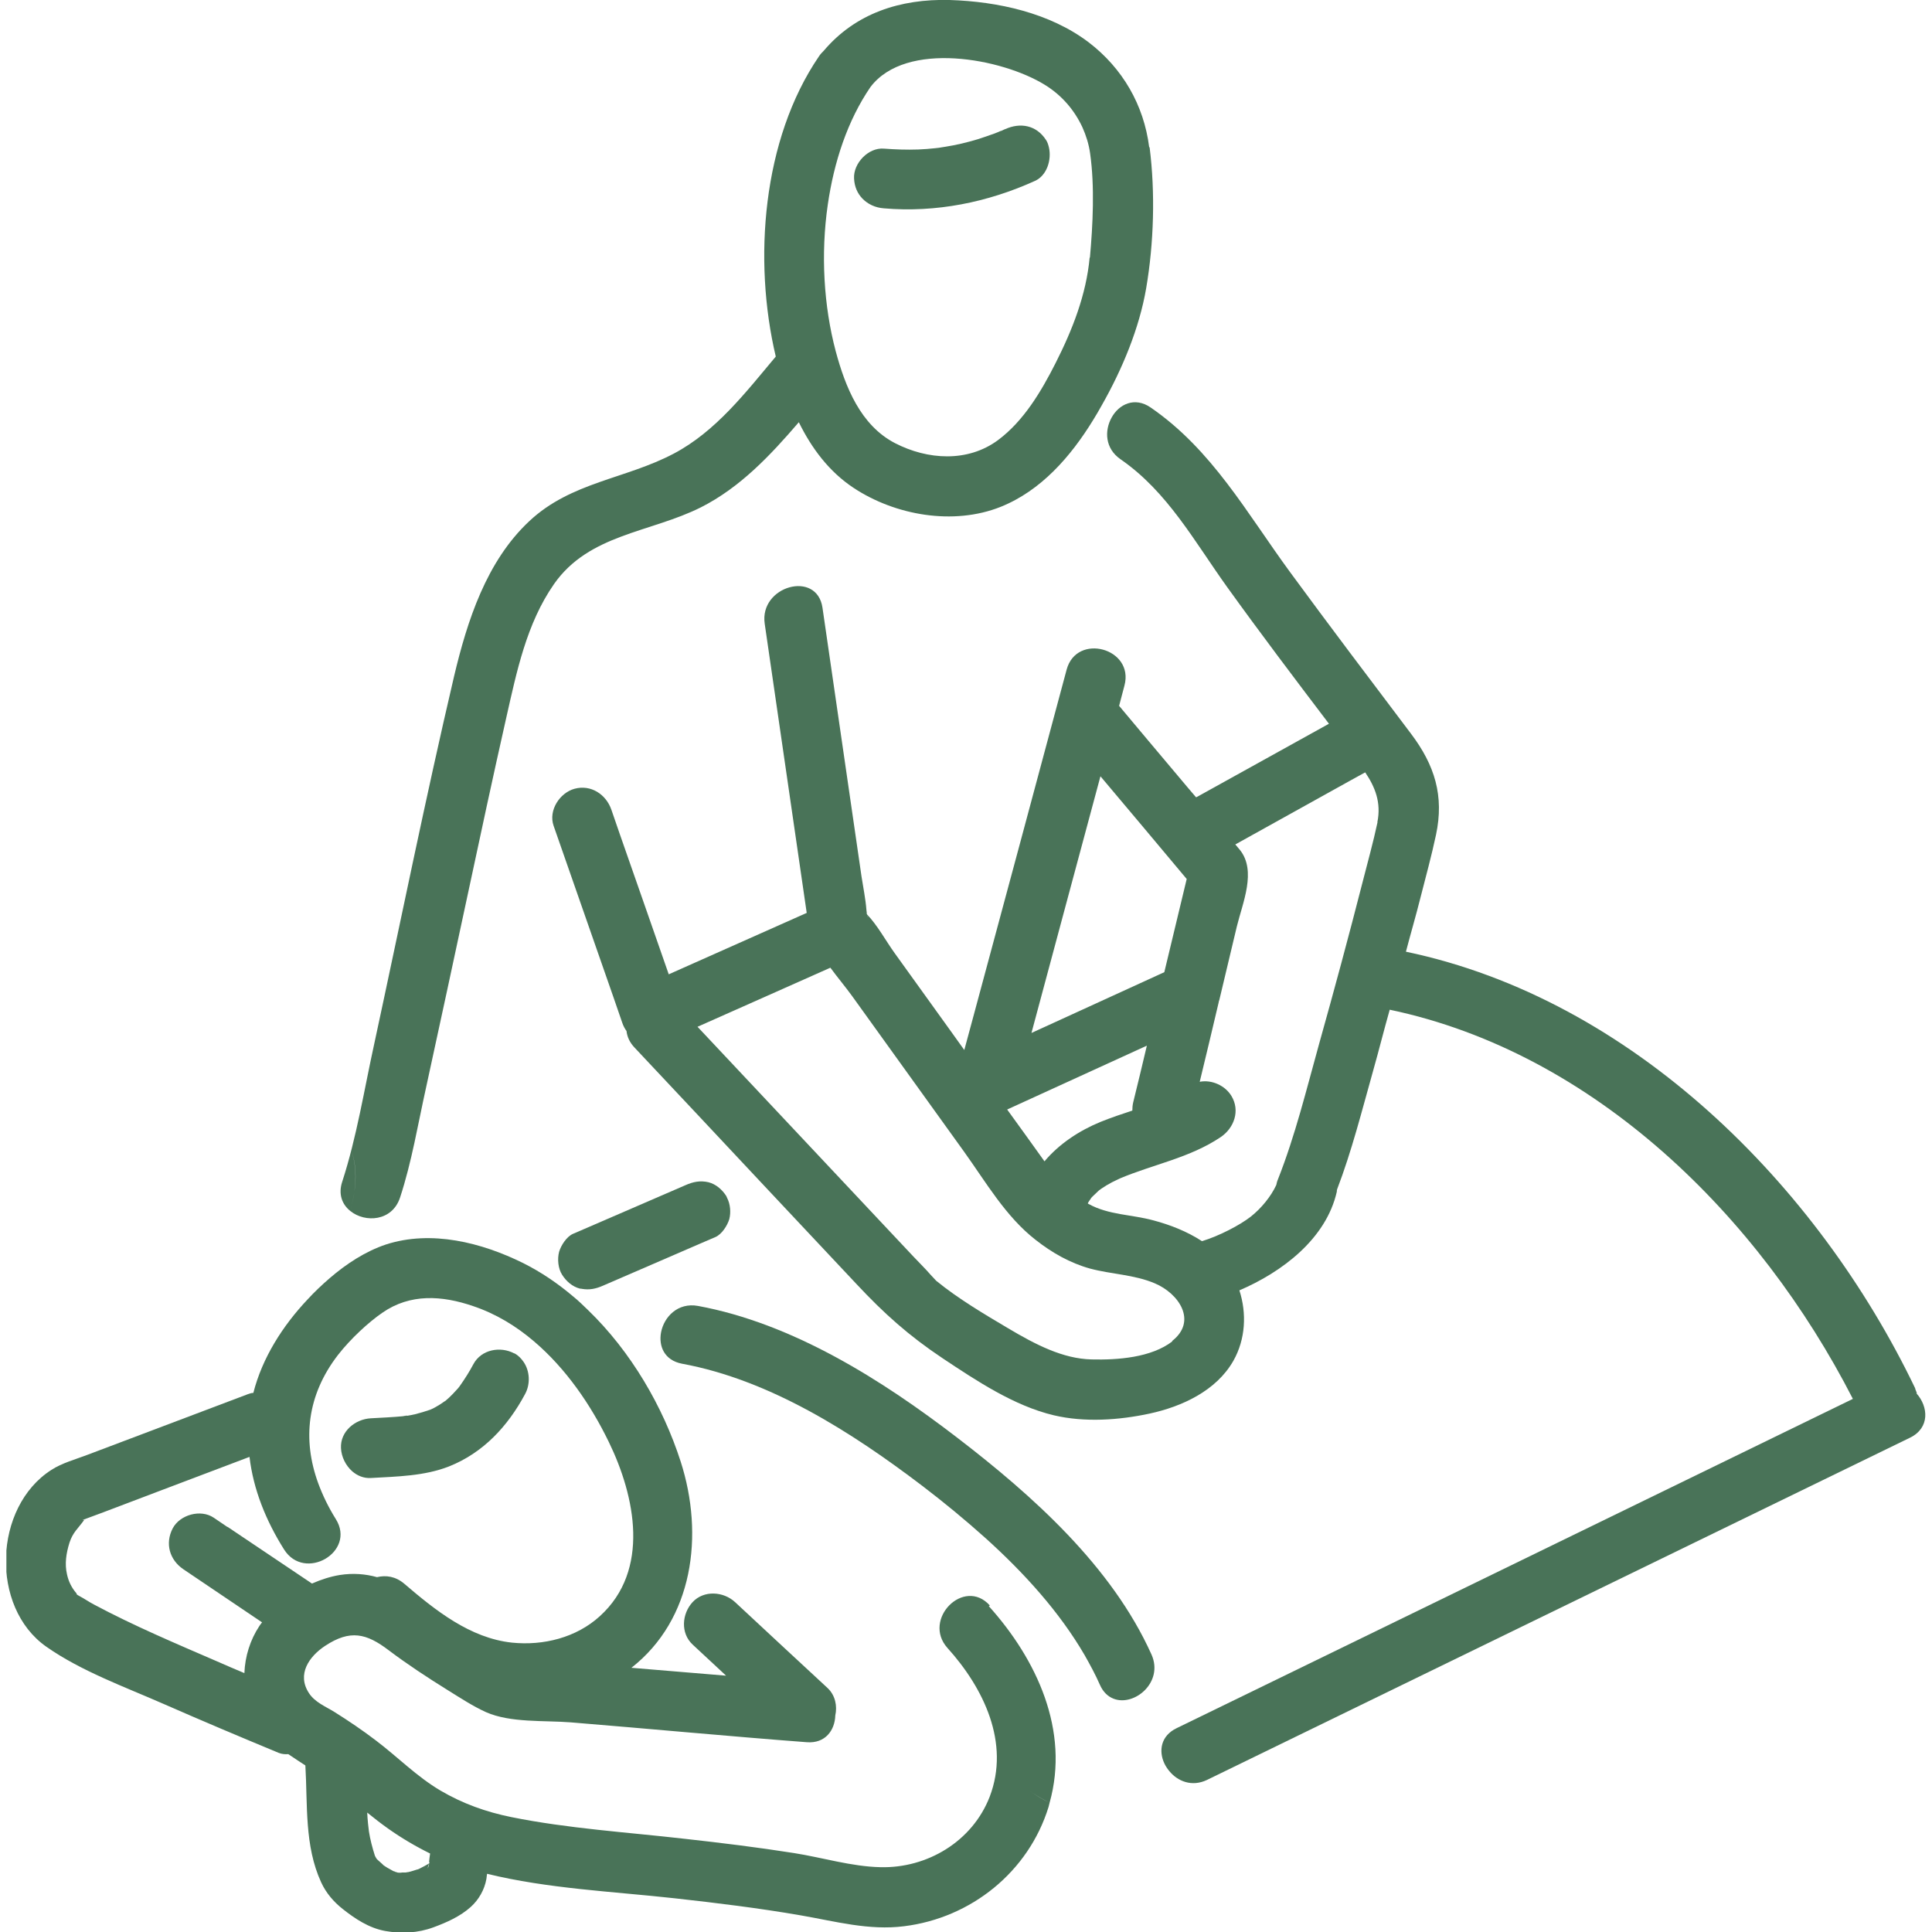
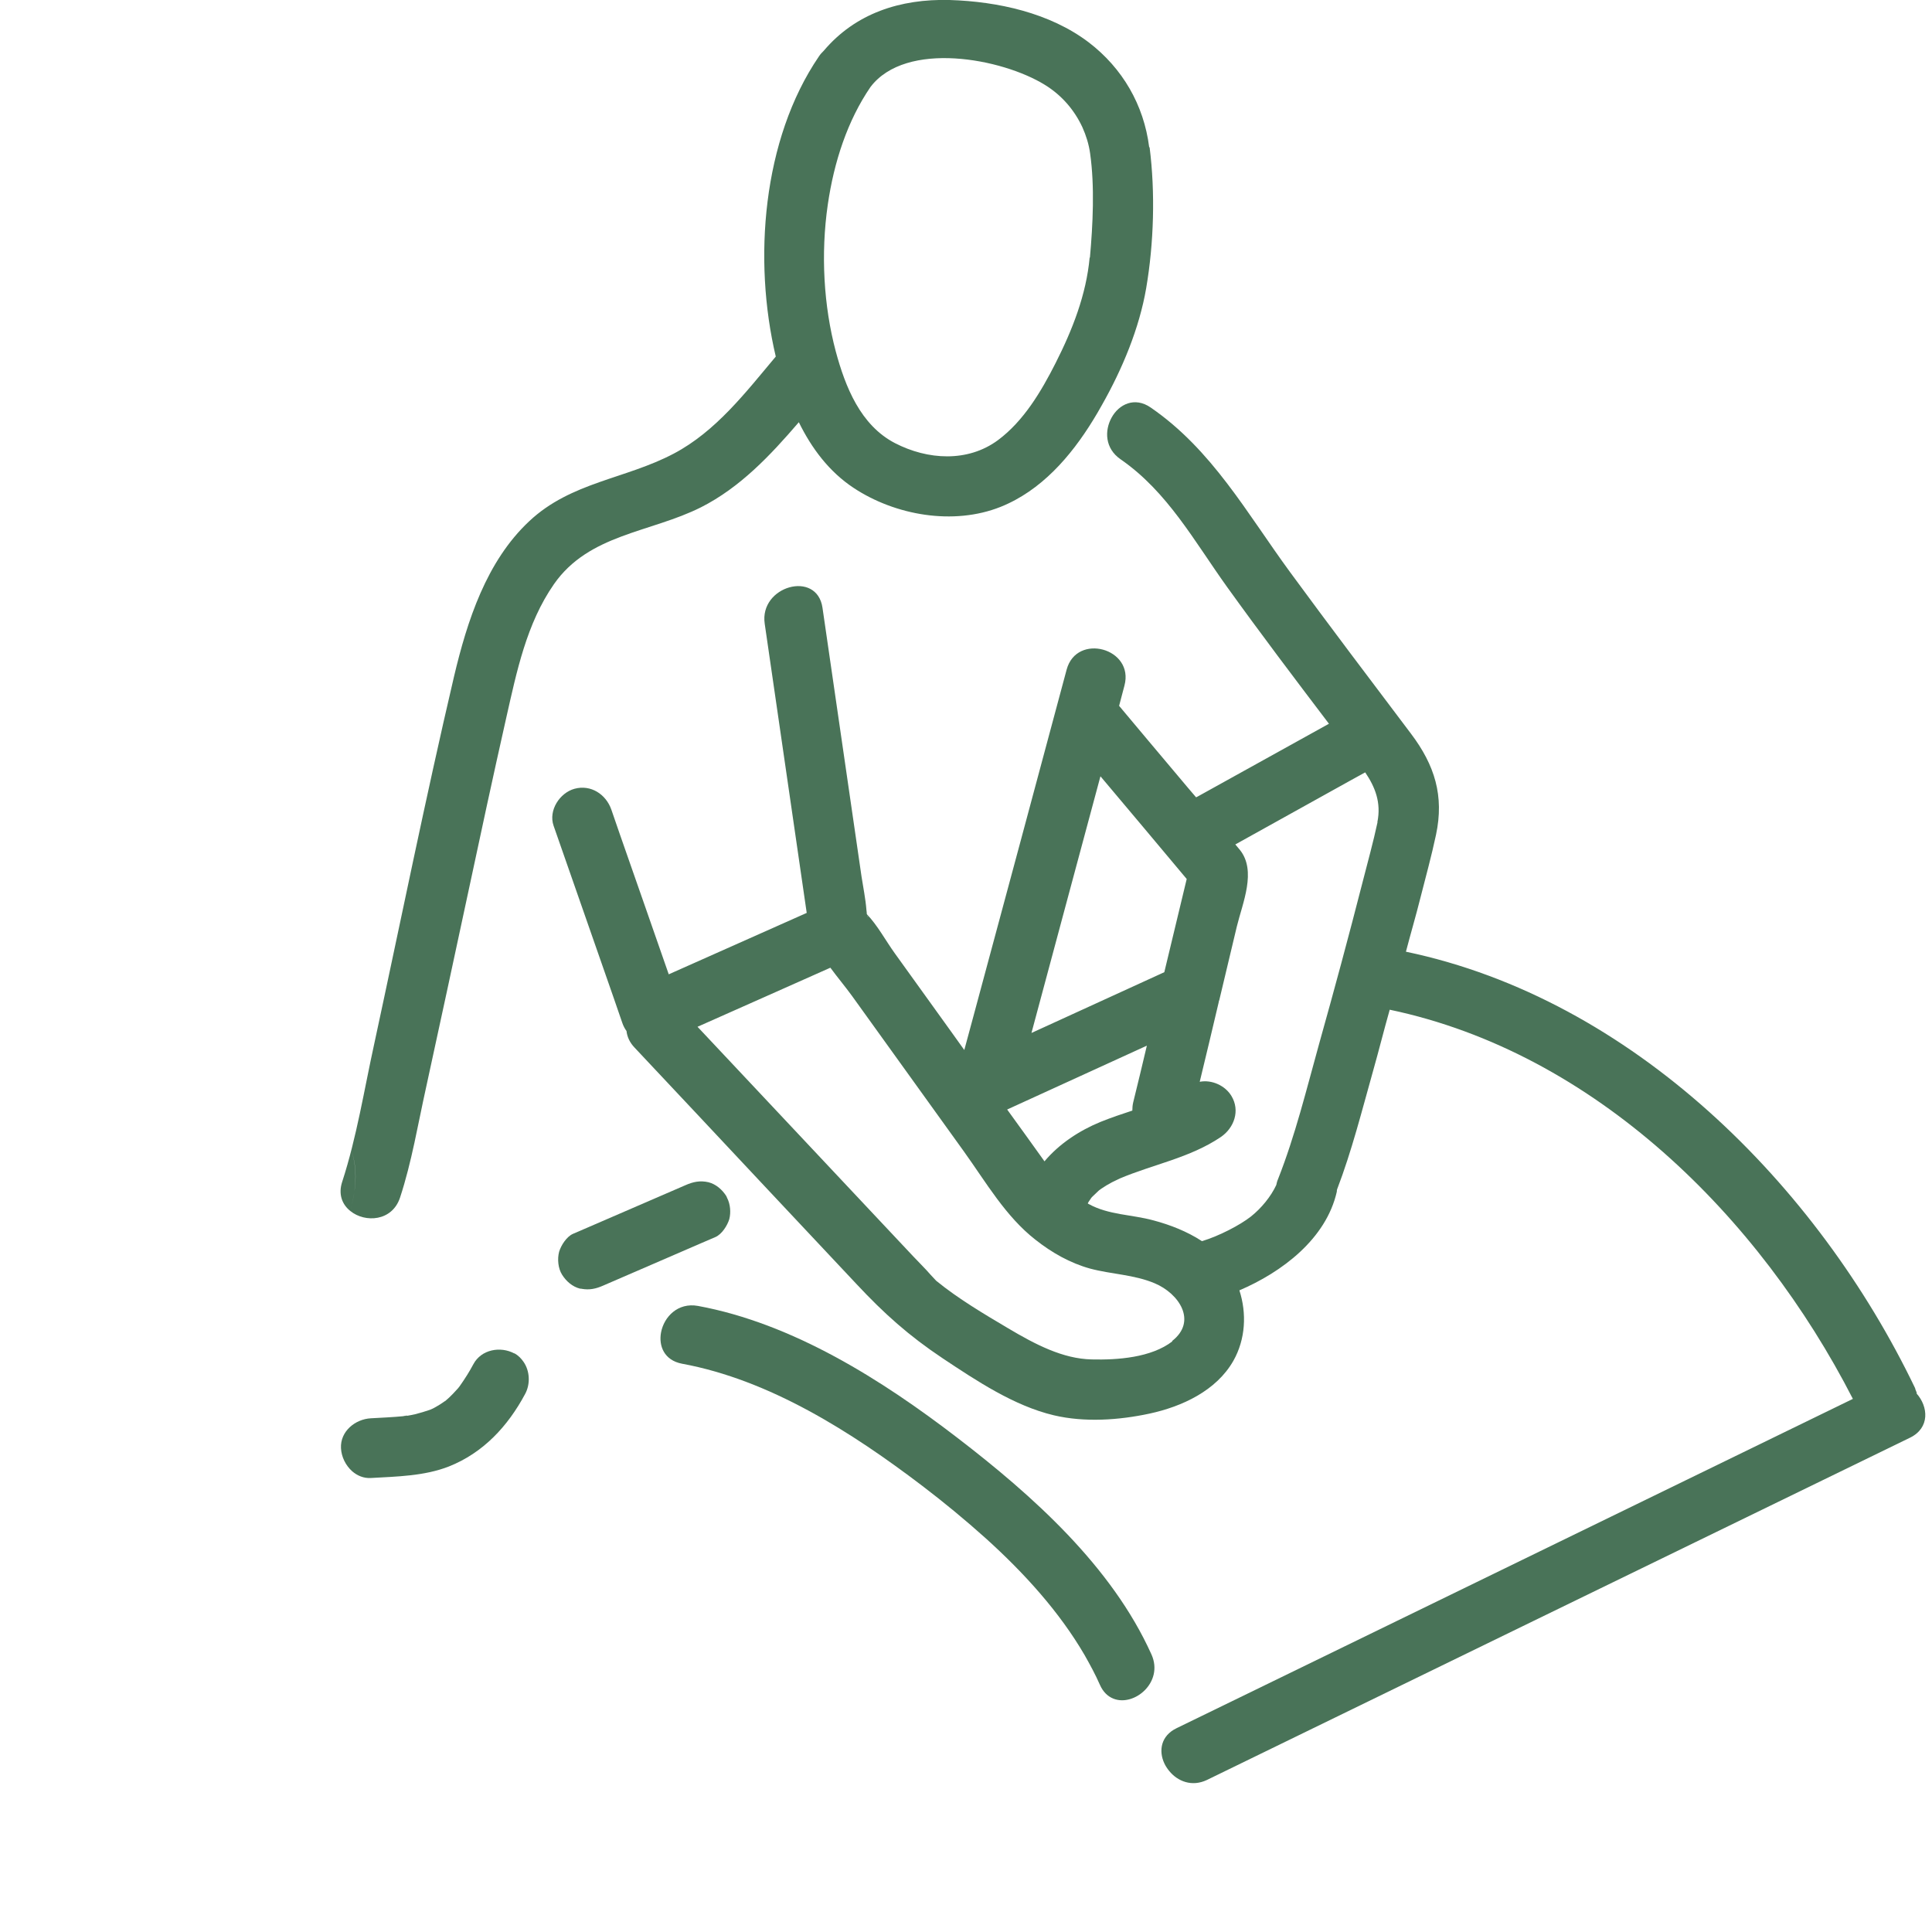
<svg xmlns="http://www.w3.org/2000/svg" width="85" height="85" viewBox="0 0 85 85" fill="none">
  <g clip-path="url(#clip0_2001_463)">
    <g clip-path="url(#clip1_2001_463)">
-       <path d="M38.166 40.267C38.203 40.352 38.184 40.408 38.166 40.267Z" fill="#497358" />
      <path d="M19.514 61.696C19.514 61.696 19.533 61.686 19.543 61.677L19.514 61.696Z" fill="#497358" />
      <path d="M17.901 62.296C17.901 62.296 17.844 62.296 17.816 62.296C17.788 62.296 17.769 62.296 17.741 62.296C17.722 62.296 17.826 62.296 17.891 62.277L17.901 62.296Z" fill="#497358" />
      <path d="M19.552 61.676C19.552 61.676 19.617 61.63 19.655 61.611C19.627 61.63 19.627 61.63 19.608 61.639C19.608 61.639 19.57 61.667 19.561 61.676H19.552Z" fill="#497358" />
-       <path d="M44.208 5.685C44.151 5.713 44.104 5.732 44.048 5.76H44.029C43.926 5.807 43.832 5.845 43.729 5.882C43.495 5.967 43.251 6.051 43.016 6.126C42.547 6.267 42.078 6.38 41.599 6.455C41.505 6.473 41.402 6.483 41.309 6.502L41.149 6.52C40.896 6.548 40.652 6.567 40.398 6.577C39.892 6.595 39.395 6.577 38.888 6.539C38.203 6.483 37.537 7.186 37.575 7.853C37.593 8.218 37.725 8.509 37.94 8.734C38.175 8.978 38.503 9.138 38.888 9.166C41.177 9.363 43.457 8.903 45.54 7.956C46.056 7.721 46.272 7.036 46.15 6.492C46.121 6.37 46.084 6.248 46.018 6.154C45.596 5.507 44.892 5.376 44.217 5.685H44.208Z" fill="#497358" />
      <path d="M50.559 6.473C50.324 4.616 49.386 3.002 47.904 1.867C46.187 0.563 43.898 0.066 41.778 -1.58067e-05C39.61 -0.056 37.64 0.582 36.242 2.233C36.167 2.308 36.092 2.383 36.026 2.486C33.54 6.136 33.127 11.446 34.131 15.687C32.808 17.263 31.495 18.98 29.647 19.955C27.517 21.081 25.125 21.203 23.286 22.929C21.4 24.693 20.556 27.311 19.974 29.769C18.717 35.135 17.628 40.539 16.465 45.924C16.024 47.932 15.696 50.024 15.058 51.985C14.87 52.548 15.058 52.998 15.414 53.28C15.649 52.389 15.752 51.507 15.461 50.615C15.761 51.507 15.649 52.389 15.414 53.28C16.062 53.805 17.253 53.739 17.6 52.689C18.116 51.122 18.388 49.452 18.745 47.848C19.364 45.014 19.974 42.172 20.584 39.329C21.137 36.739 21.691 34.16 22.273 31.579C22.732 29.553 23.164 27.433 24.374 25.697C25.913 23.492 28.615 23.436 30.838 22.32C32.565 21.447 33.897 20.03 35.145 18.576C35.707 19.721 36.477 20.753 37.556 21.466C39.385 22.676 41.946 23.126 44.02 22.301C45.802 21.588 47.106 20.087 48.092 18.482C48.223 18.267 48.354 18.051 48.476 17.826C49.377 16.24 50.127 14.439 50.428 12.675C50.765 10.705 50.831 8.472 50.578 6.483L50.559 6.473ZM47.941 11.324C47.791 12.966 47.181 14.514 46.44 15.977C45.812 17.216 45.042 18.52 43.907 19.364C42.575 20.349 40.811 20.237 39.376 19.496C37.856 18.707 37.19 17.019 36.768 15.452C36.242 13.472 36.102 11.183 36.42 8.997C36.693 7.121 37.284 5.31 38.297 3.828C39.864 1.764 44.095 2.571 45.971 3.734C46.703 4.184 47.266 4.832 47.622 5.601C47.782 5.957 47.904 6.342 47.96 6.746C48.167 8.2 48.082 9.889 47.951 11.343L47.941 11.324Z" fill="#497358" />
      <path d="M22.629 59.547C22.019 59.218 21.175 59.368 20.828 60.016C20.649 60.353 20.452 60.663 20.227 60.982C20.18 61.048 20.133 61.104 20.077 61.16C19.974 61.273 19.871 61.386 19.758 61.489C19.702 61.536 19.655 61.583 19.599 61.63C19.617 61.62 19.627 61.611 19.646 61.601C19.608 61.62 19.58 61.648 19.542 61.667C19.533 61.667 19.524 61.676 19.514 61.686C19.458 61.723 19.402 61.761 19.345 61.798C19.233 61.864 19.13 61.93 19.008 61.986C18.979 61.995 18.951 62.014 18.923 62.023C18.707 62.099 18.482 62.164 18.257 62.221C18.145 62.249 18.032 62.267 17.929 62.286H18.013C18.013 62.286 17.947 62.286 17.91 62.286C17.854 62.296 17.741 62.305 17.76 62.305C17.281 62.352 16.803 62.371 16.315 62.399C15.63 62.436 14.964 62.971 15.002 63.712C15.02 64.097 15.208 64.472 15.489 64.725C15.714 64.922 15.996 65.044 16.315 65.026C17.469 64.96 18.67 64.941 19.749 64.519C21.259 63.919 22.338 62.755 23.098 61.339C23.342 60.898 23.314 60.316 23.032 59.913C22.929 59.763 22.798 59.631 22.629 59.537V59.547Z" fill="#497358" />
-       <path d="M19.599 61.639C19.439 61.733 19.458 61.733 19.514 61.696L19.542 61.677C19.542 61.677 19.58 61.648 19.589 61.639H19.599Z" fill="#497358" />
      <path d="M17.91 62.296H17.929C17.816 62.296 17.76 62.305 17.75 62.315C17.779 62.315 17.797 62.315 17.826 62.315C17.854 62.315 17.882 62.315 17.91 62.315V62.296Z" fill="#497358" />
-       <path d="M43.551 70.636C42.416 69.37 40.558 71.246 41.684 72.503C43.269 74.257 44.451 76.678 43.541 79.052C42.781 81.013 40.792 82.204 38.728 82.148C37.462 82.12 36.186 81.725 34.938 81.528C33.334 81.275 31.73 81.078 30.125 80.9C27.583 80.609 24.993 80.45 22.488 79.943C21.381 79.718 20.359 79.352 19.383 78.78C18.332 78.16 17.507 77.307 16.54 76.575C15.949 76.124 15.339 75.712 14.711 75.318C14.317 75.074 13.857 74.895 13.594 74.492C13.05 73.666 13.594 72.878 14.307 72.409C15.405 71.687 16.118 71.856 17.103 72.606C17.938 73.235 18.811 73.807 19.702 74.361C20.246 74.698 20.8 75.064 21.381 75.327C22.46 75.805 23.942 75.684 25.115 75.777C28.577 76.059 32.03 76.387 35.492 76.65C36.317 76.716 36.73 76.115 36.749 75.477C36.843 75.055 36.749 74.586 36.411 74.267C35.051 73.01 33.7 71.752 32.339 70.486C31.833 70.017 30.97 69.951 30.472 70.486C30.003 70.993 29.928 71.846 30.472 72.353C30.96 72.813 31.457 73.263 31.945 73.723C30.557 73.601 29.168 73.498 27.78 73.376C30.5 71.246 30.988 67.54 29.947 64.303C29.168 61.883 27.761 59.462 25.866 57.633C25.65 57.426 25.444 57.22 25.209 57.032C24.534 56.46 23.802 55.963 23.014 55.569C21.194 54.668 18.98 54.105 16.981 54.752C16.081 55.053 15.245 55.597 14.504 56.235C14.335 57.004 14.289 57.773 14.551 58.533C14.298 57.764 14.345 56.995 14.504 56.235C14.157 56.535 13.829 56.845 13.529 57.173C12.44 58.327 11.54 59.734 11.146 61.282C11.061 61.282 10.986 61.31 10.902 61.339C9.466 61.883 8.021 62.427 6.586 62.971C5.667 63.318 4.747 63.665 3.828 64.013C3.312 64.21 2.721 64.369 2.261 64.669C-0.291 66.302 -0.441 70.711 2.036 72.447C3.574 73.526 5.479 74.211 7.186 74.961C8.875 75.702 10.564 76.415 12.262 77.119C12.403 77.175 12.543 77.185 12.684 77.175C12.928 77.344 13.181 77.504 13.435 77.672C13.538 79.408 13.388 81.2 14.129 82.814C14.345 83.283 14.673 83.668 15.077 83.987C15.621 84.418 16.231 84.822 16.934 84.953C17.657 85.084 18.389 85.047 19.073 84.793C19.655 84.578 20.246 84.315 20.706 83.902C21.062 83.583 21.316 83.142 21.4 82.664C21.409 82.589 21.419 82.514 21.428 82.439C24.102 83.095 26.963 83.217 29.684 83.517C31.542 83.724 33.39 83.949 35.229 84.268C36.749 84.531 38.231 84.944 39.779 84.746C42.725 84.381 45.249 82.354 46.131 79.502C46.15 79.436 46.159 79.38 46.178 79.314C45.887 79.174 45.577 78.995 45.258 78.751C45.577 78.995 45.887 79.164 46.178 79.314C47.069 76.143 45.615 73.01 43.504 70.664L43.551 70.636ZM10.01 67.184C9.804 67.043 9.607 66.912 9.401 66.771C8.828 66.386 7.918 66.639 7.599 67.24C7.252 67.906 7.459 68.628 8.068 69.041C9.222 69.82 10.376 70.599 11.53 71.377C11.493 71.424 11.446 71.481 11.418 71.527C11.005 72.147 10.78 72.878 10.752 73.61C10.348 73.441 9.954 73.272 9.551 73.094C7.731 72.306 5.882 71.527 4.128 70.589C3.912 70.477 3.715 70.336 3.499 70.223C3.509 70.242 3.528 70.251 3.537 70.27C3.537 70.261 3.518 70.242 3.499 70.223C3.481 70.214 3.452 70.195 3.434 70.186C3.349 70.139 3.349 70.101 3.387 70.12L3.349 70.083C3.143 69.839 3.012 69.567 2.946 69.257C2.843 68.807 2.908 68.347 3.058 67.868C3.209 67.409 3.434 67.249 3.696 66.883C3.687 66.883 3.696 66.855 3.612 66.883C3.65 66.865 3.678 66.855 3.715 66.846C3.715 66.836 3.725 66.827 3.734 66.818L3.715 66.846C3.715 66.846 3.762 66.827 3.781 66.818C4.034 66.724 4.287 66.63 4.541 66.536C5.395 66.208 6.258 65.889 7.111 65.561C8.397 65.073 9.691 64.585 10.977 64.097C11.146 65.532 11.699 66.902 12.497 68.169C13.397 69.604 15.677 68.281 14.776 66.836C14.448 66.311 14.195 65.786 13.998 65.251C13.303 63.346 13.501 61.386 14.87 59.612C15.433 58.89 16.221 58.168 16.822 57.755C18.051 56.901 19.449 56.995 20.818 57.464C21.822 57.802 22.713 58.346 23.502 59.021C24.899 60.213 25.988 61.798 26.785 63.44C27.949 65.833 28.615 69.088 26.391 71.105C25.35 72.053 23.905 72.409 22.526 72.269C20.678 72.072 19.148 70.843 17.788 69.679C17.403 69.351 16.981 69.294 16.587 69.388C16.081 69.248 15.536 69.201 14.945 69.294C14.542 69.36 14.129 69.492 13.726 69.67C12.487 68.835 11.249 68.009 10.01 67.174V67.184ZM17.357 82.317H17.338C17.413 82.335 17.525 82.401 17.357 82.317ZM18.867 82.063C18.858 82.11 18.829 82.166 18.82 82.204C18.829 82.101 18.858 82.035 18.876 81.998C18.876 82.016 18.876 82.035 18.867 82.054V82.063ZM18.895 81.922C18.895 81.922 18.895 81.96 18.886 81.979C18.754 82.054 18.614 82.138 18.473 82.204L18.435 82.223C18.435 82.223 18.379 82.251 18.351 82.251C18.229 82.288 18.098 82.335 17.966 82.364C17.938 82.364 17.891 82.373 17.854 82.382C17.816 82.382 17.694 82.382 17.61 82.382C17.675 82.401 17.741 82.429 17.61 82.392H17.553C17.553 82.392 17.516 82.382 17.507 82.392C17.507 82.392 17.525 82.392 17.535 82.392C17.497 82.392 17.469 82.373 17.431 82.364C17.403 82.364 17.347 82.335 17.3 82.317C17.216 82.27 17.131 82.223 17.047 82.176C16.991 82.138 16.934 82.11 16.887 82.073C16.869 82.063 16.85 82.044 16.831 82.026L16.869 82.054C16.775 81.969 16.681 81.885 16.587 81.801C16.568 81.772 16.54 81.735 16.521 81.697C16.512 81.679 16.503 81.66 16.493 81.641C16.381 81.285 16.287 80.937 16.231 80.572C16.221 80.459 16.203 80.346 16.193 80.243C16.174 80.074 16.165 79.915 16.156 79.746C16.456 79.99 16.756 80.224 17.075 80.45C17.657 80.862 18.276 81.228 18.923 81.547C18.904 81.679 18.886 81.81 18.876 81.932L18.895 81.922Z" fill="#497358" />
      <path d="M50.662 72.794C48.917 68.91 45.427 65.795 42.115 63.253C38.803 60.71 34.882 58.224 30.707 57.455C29.825 57.295 29.215 57.933 29.084 58.618C28.971 59.219 29.224 59.847 30.003 59.997C33.878 60.71 37.481 63.018 40.567 65.364C41.515 66.086 42.462 66.865 43.382 67.691C45.052 69.201 46.6 70.899 47.716 72.813C47.96 73.245 48.195 73.676 48.392 74.126C48.532 74.445 48.748 74.642 48.992 74.736C49.902 75.093 51.206 74.014 50.662 72.794Z" fill="#497358" />
      <path d="M26.532 56.563C27.977 55.935 29.422 55.316 30.866 54.687L31.476 54.425C31.758 54.303 32.002 53.918 32.086 53.636C32.161 53.346 32.133 52.98 31.992 52.708C31.973 52.679 31.973 52.651 31.955 52.623C31.776 52.342 31.504 52.098 31.167 52.013C30.801 51.929 30.491 51.995 30.153 52.145C28.709 52.773 27.264 53.392 25.819 54.021L25.209 54.284C24.928 54.406 24.684 54.79 24.599 55.072C24.515 55.391 24.552 55.804 24.731 56.085C24.909 56.367 25.181 56.61 25.519 56.695C25.547 56.695 25.575 56.695 25.603 56.704C25.931 56.761 26.213 56.704 26.532 56.563Z" fill="#497358" />
      <path d="M84.334 61.301C84.315 61.245 84.296 61.179 84.268 61.123C84.268 61.104 84.259 61.076 84.249 61.057C79.962 52.135 71.809 43.954 61.855 41.871C62.061 41.083 62.296 40.286 62.493 39.498C62.727 38.578 62.981 37.659 63.178 36.73C63.544 35.013 63.121 33.662 62.08 32.283C60.297 29.919 58.505 27.554 56.751 25.162C54.847 22.563 53.327 19.786 50.625 17.929C49.921 17.441 49.227 17.788 48.908 18.369C48.589 18.942 48.608 19.73 49.302 20.208C51.366 21.634 52.548 23.82 53.983 25.819C55.447 27.855 56.958 29.853 58.468 31.842C56.545 32.911 54.621 33.972 52.698 35.041L52.623 35.079C52.36 34.778 52.107 34.469 51.844 34.159C50.972 33.127 50.109 32.095 49.236 31.054C49.311 30.754 49.396 30.463 49.471 30.163C49.912 28.521 47.369 27.826 46.928 29.459C45.577 34.497 44.226 39.526 42.866 44.564C42.716 45.108 42.575 45.652 42.425 46.196C42.247 45.943 42.059 45.69 41.881 45.436C41.036 44.264 40.202 43.1 39.357 41.927C38.972 41.393 38.606 40.708 38.137 40.22C38.137 40.173 38.128 40.117 38.119 40.032C38.081 39.544 37.978 39.047 37.903 38.559C37.678 37.011 37.453 35.454 37.227 33.906C36.88 31.514 36.533 29.131 36.186 26.738C35.942 25.068 33.4 25.781 33.644 27.442C34.263 31.682 34.873 35.923 35.492 40.164C33.465 41.064 31.448 41.965 29.422 42.866C28.709 40.811 27.986 38.756 27.273 36.711C27.151 36.345 27.02 35.989 26.898 35.623C26.663 34.947 25.997 34.506 25.275 34.703C24.628 34.882 24.121 35.651 24.355 36.327C25.237 38.85 26.119 41.383 27.001 43.907C27.123 44.273 27.254 44.629 27.376 44.995C27.423 45.136 27.489 45.258 27.564 45.361C27.592 45.614 27.705 45.868 27.921 46.093C29.778 48.073 31.636 50.043 33.484 52.022C34.882 53.514 36.289 55.006 37.687 56.498C38.897 57.792 39.986 58.768 41.477 59.762C42.96 60.748 44.62 61.855 46.365 62.267C47.716 62.586 49.227 62.483 50.578 62.192C52.004 61.883 53.514 61.188 54.265 59.866C54.8 58.918 54.856 57.783 54.528 56.77C56.395 55.972 58.346 54.509 58.815 52.426C58.815 52.398 58.815 52.36 58.825 52.332C59.472 50.643 59.922 48.851 60.41 47.116C60.663 46.224 60.889 45.314 61.142 44.423C70.158 46.318 77.41 53.523 81.519 61.545C72.897 65.748 64.266 69.942 55.644 74.145C54.349 74.773 53.064 75.402 51.769 76.031C51.066 76.368 50.972 77.034 51.225 77.579C51.282 77.701 51.356 77.813 51.441 77.916C51.807 78.367 52.435 78.629 53.102 78.31C57.896 75.974 62.69 73.638 67.493 71.302C71.715 69.248 75.937 67.193 80.159 65.138C81.454 64.51 82.739 63.881 84.034 63.252C84.916 62.821 84.841 61.883 84.315 61.301H84.334ZM48.42 34.159C49.687 35.66 50.953 37.171 52.21 38.672C51.882 40.042 51.554 41.402 51.225 42.772C49.274 43.663 47.332 44.554 45.38 45.446C46.394 41.684 47.397 37.921 48.411 34.169L48.42 34.159ZM50.456 46.009C50.259 46.844 50.062 47.669 49.855 48.504C49.827 48.626 49.818 48.748 49.818 48.861C49.358 49.011 48.889 49.17 48.42 49.358C47.482 49.743 46.6 50.324 45.953 51.094C45.408 50.334 44.864 49.574 44.311 48.814C46.356 47.876 48.401 46.947 50.447 46.009H50.456ZM38.166 40.267C38.203 40.351 38.184 40.408 38.166 40.267ZM51.582 59.012C50.644 59.734 49.161 59.837 48.026 59.809C46.769 59.781 45.568 59.162 44.339 58.43C43.279 57.802 42.153 57.136 41.187 56.347C41.158 56.31 40.999 56.15 40.943 56.085C40.699 55.803 40.427 55.541 40.173 55.269C37.012 51.9 33.85 48.542 30.688 45.174C32.64 44.31 34.591 43.438 36.533 42.575C36.843 42.997 37.19 43.41 37.49 43.823C39.132 46.102 40.774 48.392 42.416 50.671C43.373 52.004 44.245 53.523 45.559 54.546C46.272 55.109 47.078 55.569 47.96 55.813C48.908 56.066 49.893 56.075 50.803 56.46C51.873 56.91 52.689 58.13 51.563 59.002L51.582 59.012ZM60.607 36.167C60.419 37.049 60.175 37.921 59.95 38.803C59.34 41.186 58.703 43.55 58.036 45.924C57.483 47.913 56.986 49.958 56.226 51.882C56.188 51.966 56.169 52.05 56.151 52.135C55.916 52.642 55.494 53.158 55.034 53.523C54.556 53.899 53.636 54.377 52.895 54.602H52.876C52.229 54.18 51.488 53.889 50.747 53.692C49.79 53.43 48.776 53.458 47.895 52.97C47.885 52.97 47.867 52.951 47.857 52.942C47.885 52.895 47.913 52.839 47.951 52.792C48.045 52.651 48.017 52.688 48.195 52.52C48.383 52.341 48.326 52.388 48.458 52.294C48.608 52.191 48.767 52.097 48.927 52.013C48.974 51.985 49.386 51.797 49.255 51.853C50.737 51.225 52.351 50.943 53.711 50.024C54.302 49.621 54.565 48.861 54.181 48.223C53.908 47.763 53.317 47.491 52.783 47.594C53.064 46.431 53.346 45.258 53.618 44.095C53.618 44.057 53.636 44.029 53.646 43.992C53.899 42.913 54.162 41.843 54.415 40.764C54.668 39.723 55.297 38.315 54.546 37.387C54.481 37.312 54.415 37.236 54.349 37.152L59.416 34.337L60.063 33.981C60.495 34.619 60.776 35.304 60.598 36.176L60.607 36.167Z" fill="#497358" />
    </g>
  </g>
  <defs>
    <clipPath id="clip0_2001_463">
      <rect width="85" height="85" fill="white" />
    </clipPath>
    <clipPath id="clip1_2001_463">
      <rect width="84.437" height="85" fill="white" transform="translate(0.281)" />
    </clipPath>
  </defs>
</svg>